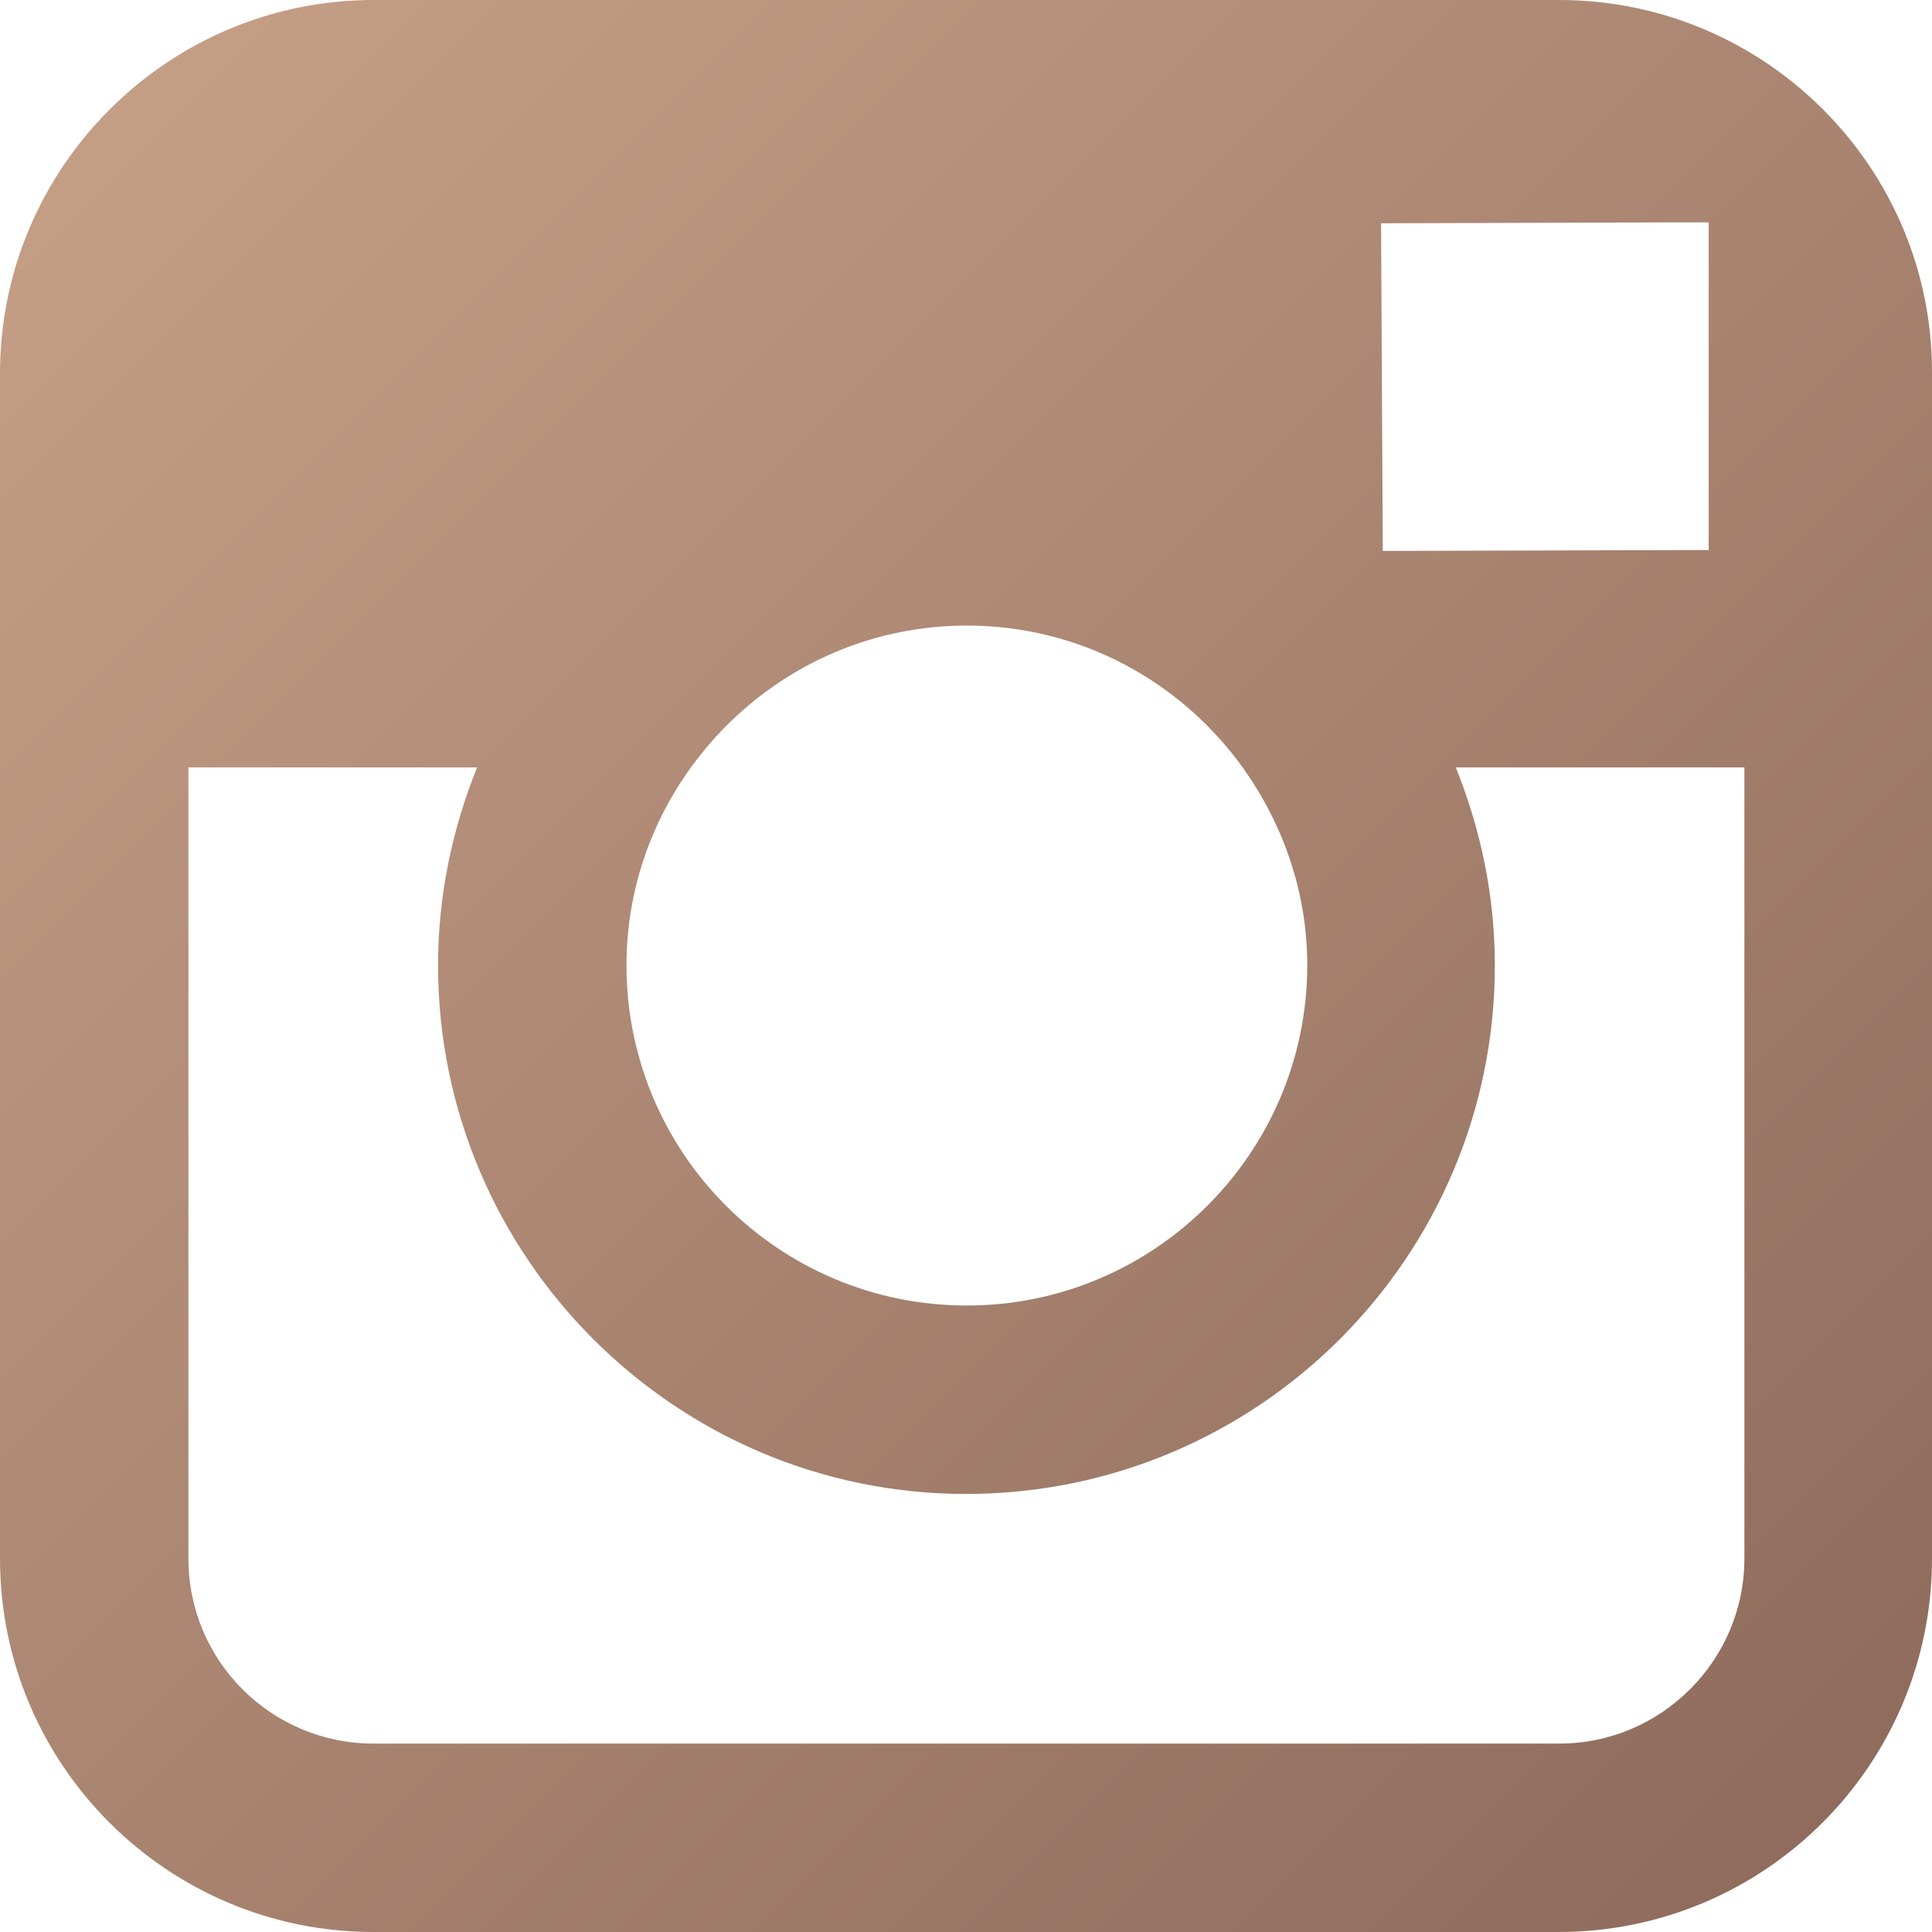
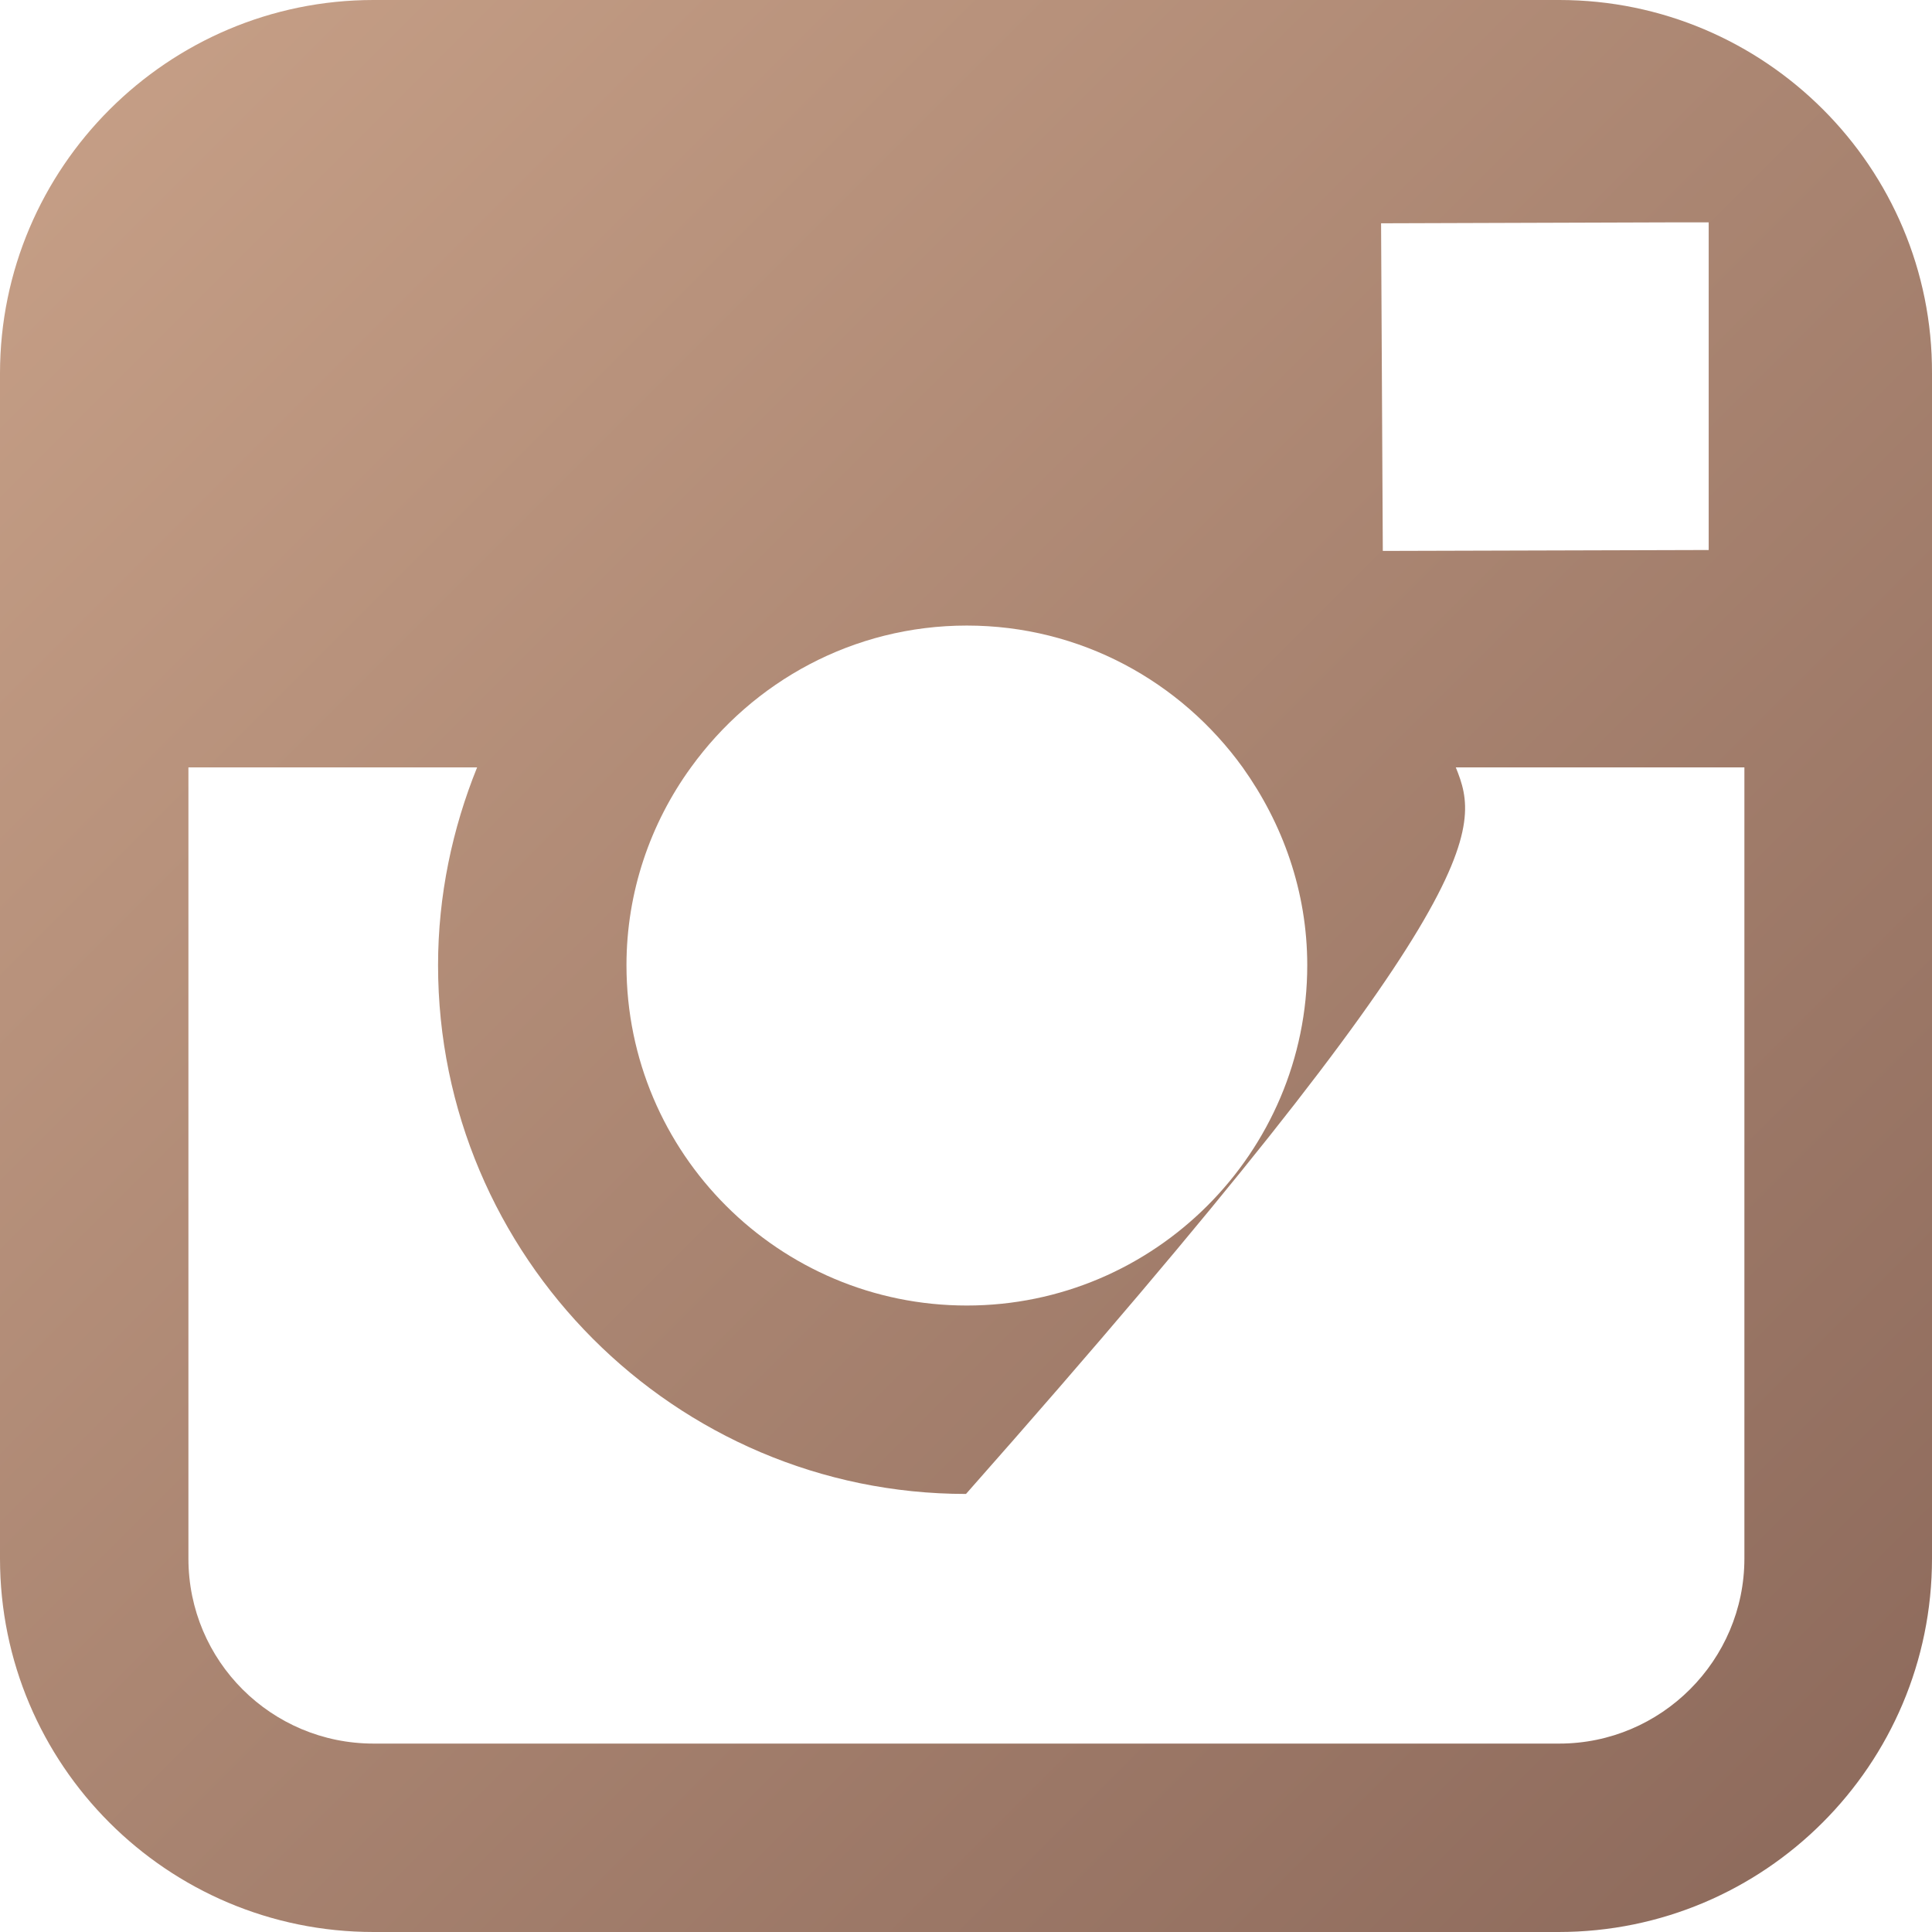
<svg xmlns="http://www.w3.org/2000/svg" width="19px" height="19px" viewBox="0 0 19 19" version="1.1">
  <title>INSTA 2</title>
  <desc>Created with Sketch.</desc>
  <defs>
    <linearGradient x1="0%" y1="0%" x2="100%" y2="100%" id="linearGradient-1">
      <stop stop-color="#C8A188" offset="0%" />
      <stop stop-color="#8B685A" offset="100%" />
    </linearGradient>
  </defs>
  <g id="Footer1" stroke="none" stroke-width="1" fill="none" fill-rule="evenodd" transform="translate(-787, -249)">
    <g fill="url(#linearGradient-1)" id="INSTA-2">
      <g transform="translate(787, 249)">
        <g id="XMLID_648_">
-           <path d="M15.335,0 L3.673,0 C1.653,0 0,1.645 0,3.673 L0,15.327 C0,17.355 1.645,19 3.673,19 L15.327,19 C17.355,19 19,17.355 19,15.327 L19,7.547 L19,3.673 C19.008,1.645 17.355,0 15.335,0 Z M16.387,2.187 L16.804,2.187 L16.804,5.409 L13.599,5.418 L13.582,2.196 L16.387,2.187 Z M6.795,7.547 C7.405,6.703 8.39,6.152 9.508,6.152 C10.627,6.152 11.612,6.703 12.221,7.547 C12.614,8.098 12.856,8.765 12.856,9.492 C12.856,11.337 11.353,12.839 9.508,12.839 C7.663,12.839 6.161,11.345 6.161,9.492 C6.161,8.774 6.395,8.098 6.795,7.547 Z M17.155,15.327 C17.155,16.329 16.337,17.147 15.335,17.147 L3.673,17.147 C2.671,17.147 1.853,16.337 1.853,15.327 L1.853,7.547 L4.692,7.547 C4.449,8.148 4.308,8.807 4.308,9.492 C4.308,12.355 6.637,14.692 9.5,14.692 C12.372,14.692 14.701,12.363 14.701,9.492 C14.701,8.807 14.559,8.148 14.317,7.547 L17.155,7.547 L17.155,15.327 Z" fill-rule="nonzero" />
+           <path d="M15.335,0 L3.673,0 C1.653,0 0,1.645 0,3.673 L0,15.327 C0,17.355 1.645,19 3.673,19 L15.327,19 C17.355,19 19,17.355 19,15.327 L19,7.547 L19,3.673 C19.008,1.645 17.355,0 15.335,0 Z M16.387,2.187 L16.804,2.187 L16.804,5.409 L13.599,5.418 L13.582,2.196 L16.387,2.187 Z M6.795,7.547 C7.405,6.703 8.39,6.152 9.508,6.152 C10.627,6.152 11.612,6.703 12.221,7.547 C12.614,8.098 12.856,8.765 12.856,9.492 C12.856,11.337 11.353,12.839 9.508,12.839 C7.663,12.839 6.161,11.345 6.161,9.492 C6.161,8.774 6.395,8.098 6.795,7.547 Z M17.155,15.327 C17.155,16.329 16.337,17.147 15.335,17.147 L3.673,17.147 C2.671,17.147 1.853,16.337 1.853,15.327 L1.853,7.547 L4.692,7.547 C4.449,8.148 4.308,8.807 4.308,9.492 C4.308,12.355 6.637,14.692 9.5,14.692 C14.701,8.807 14.559,8.148 14.317,7.547 L17.155,7.547 L17.155,15.327 Z" fill-rule="nonzero" />
        </g>
      </g>
    </g>
  </g>
</svg>